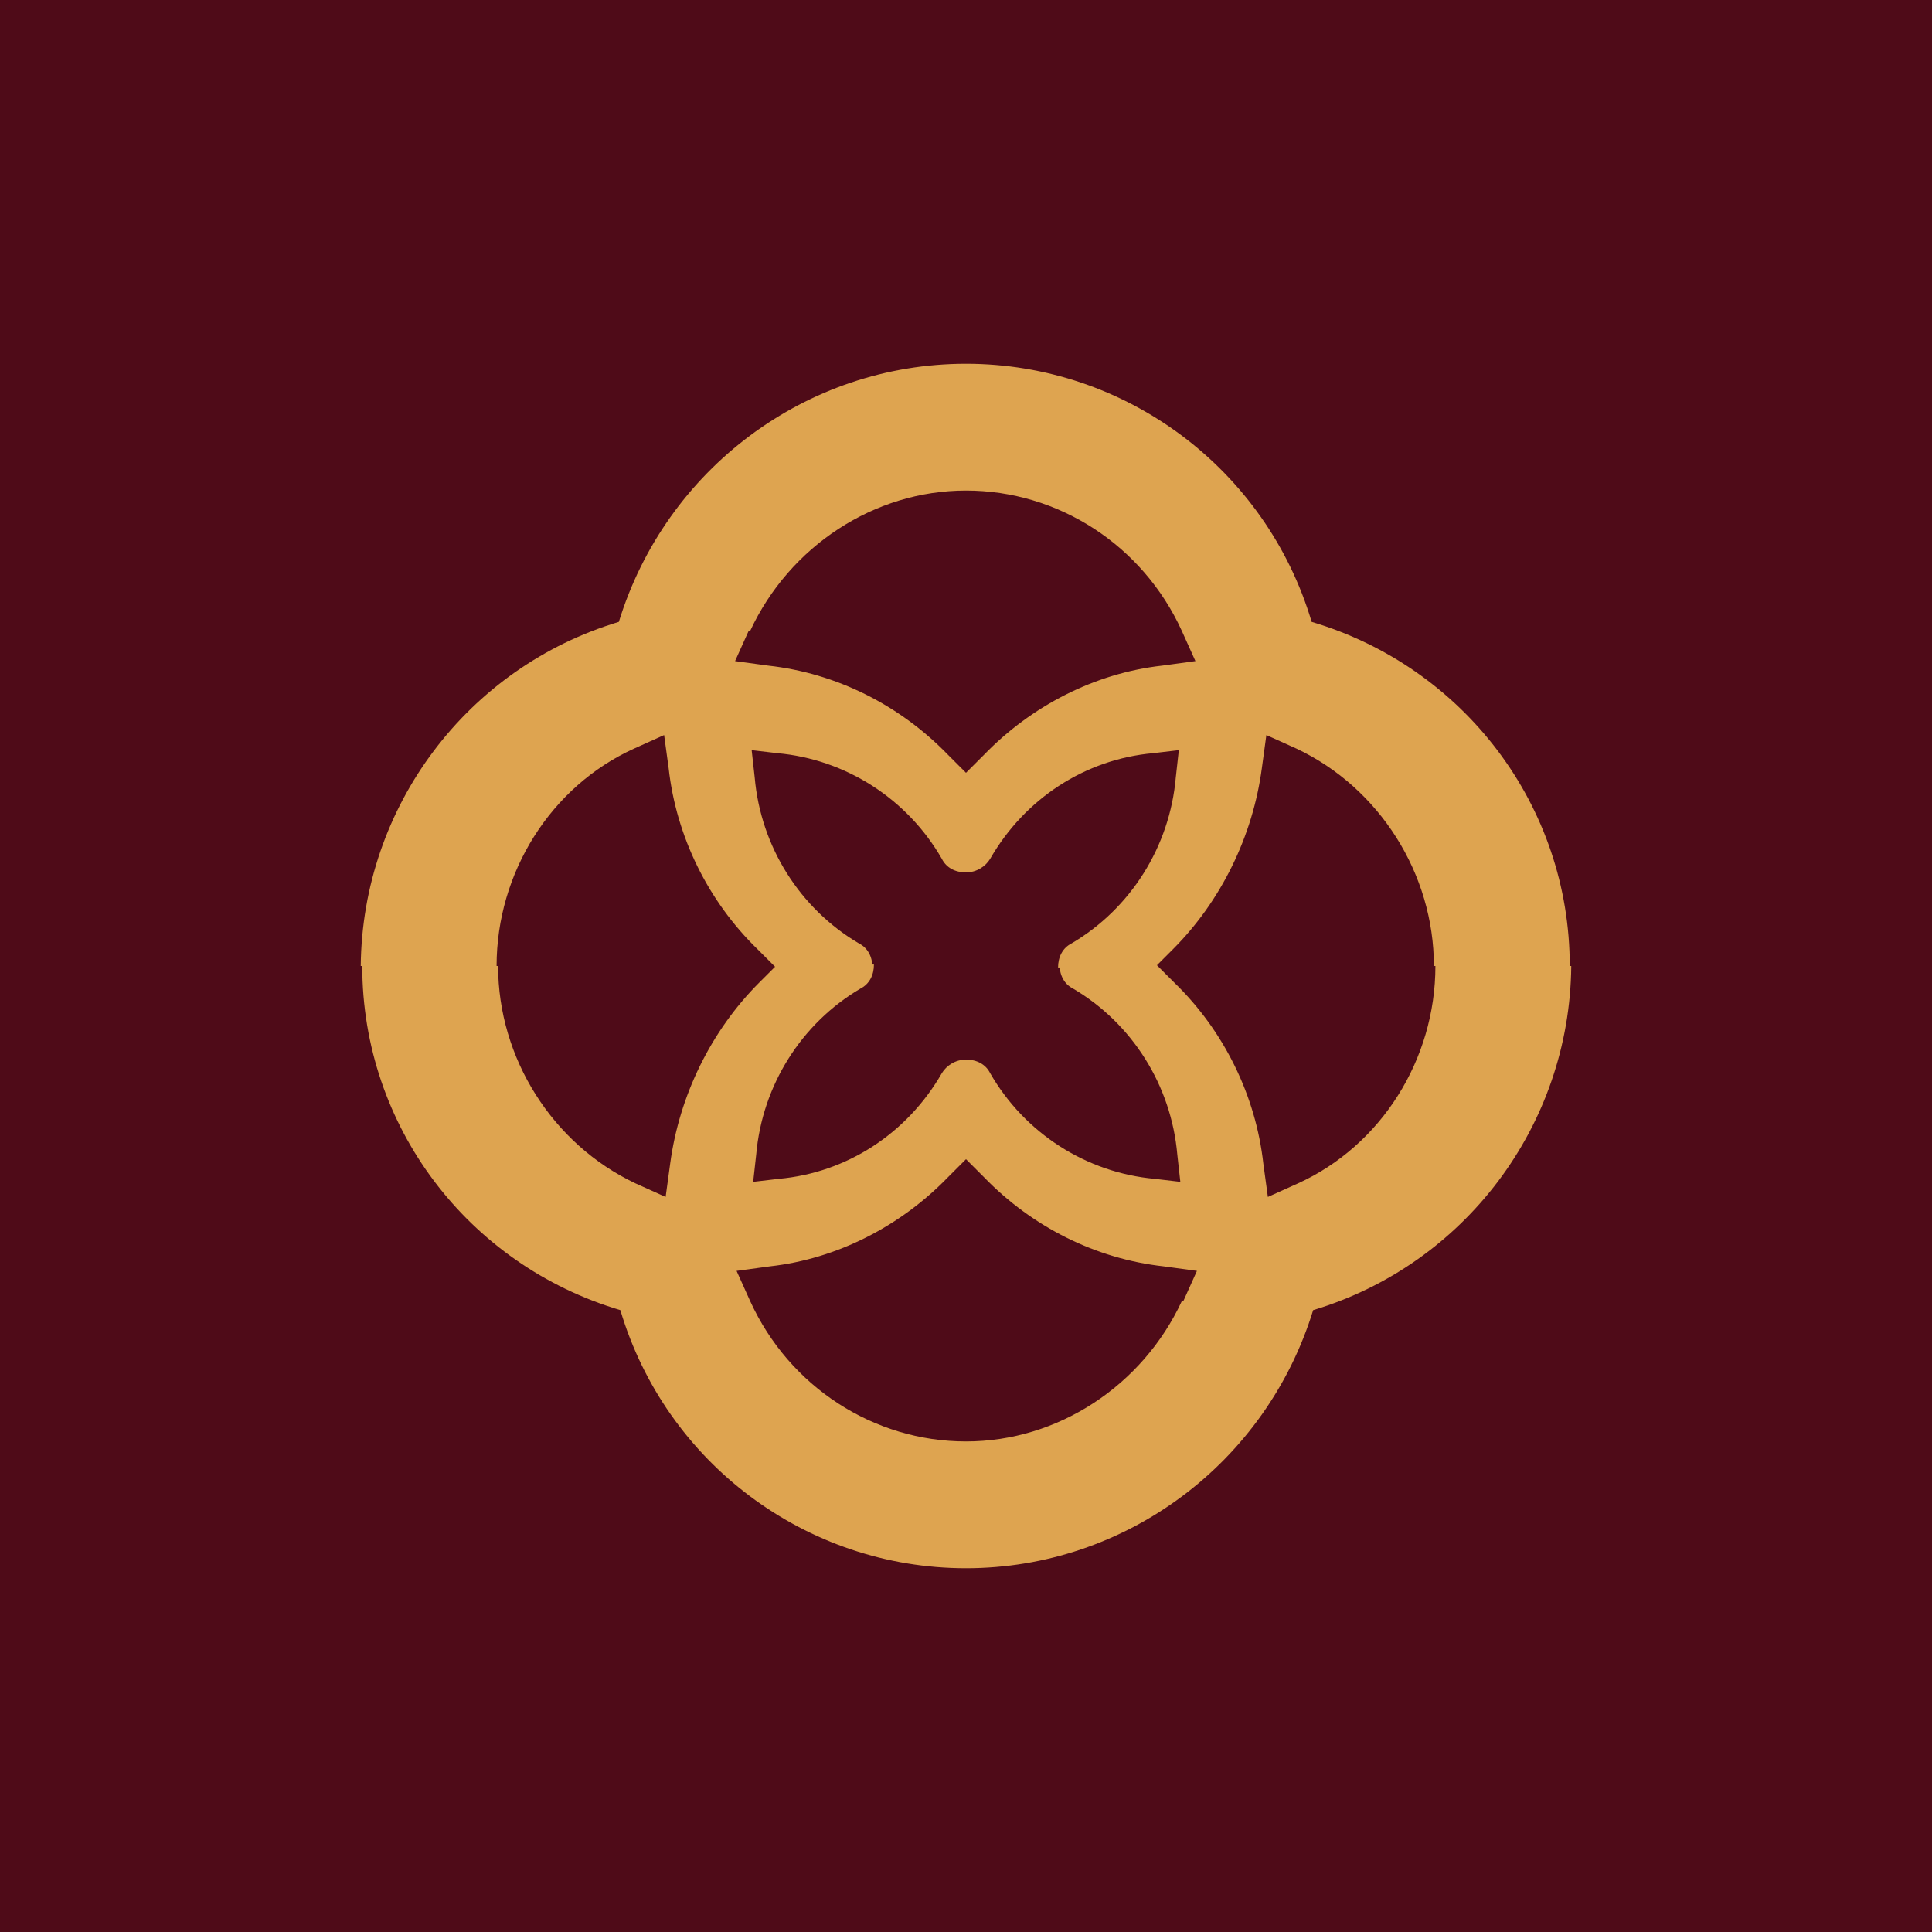
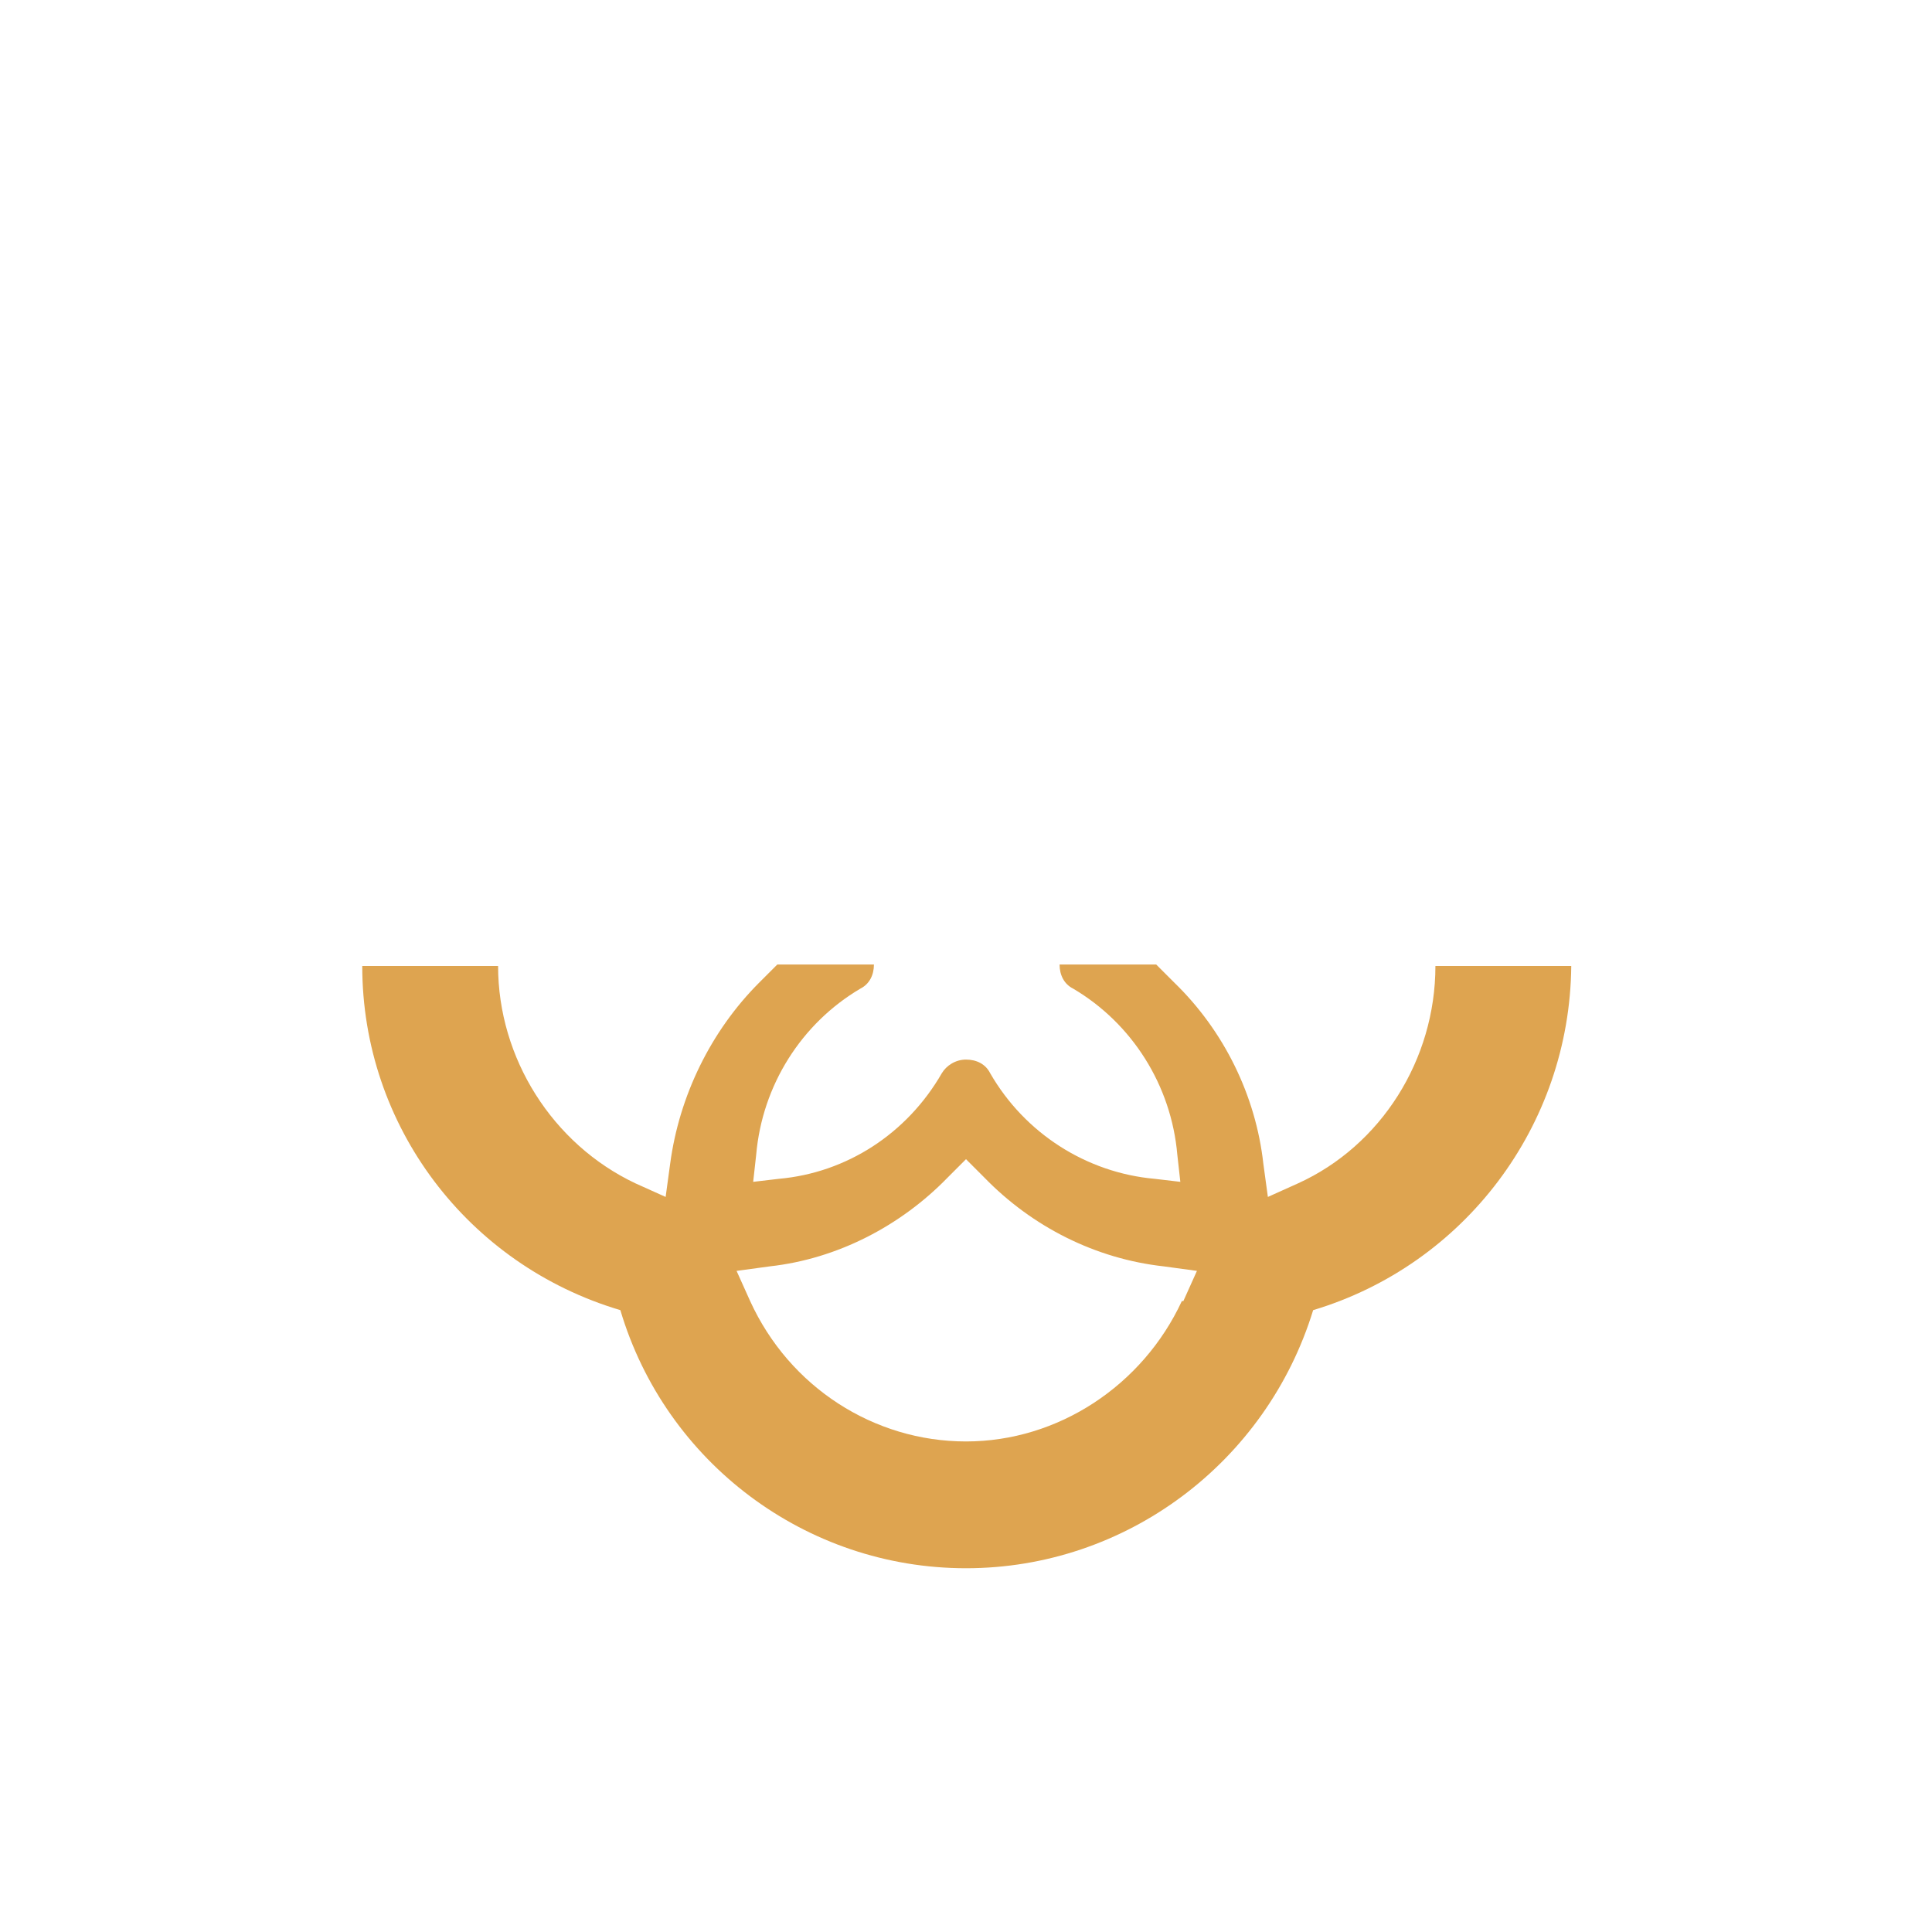
<svg xmlns="http://www.w3.org/2000/svg" id="katman_2" data-name="katman 2" version="1.1" viewBox="0 0 128 128">
  <defs>
    <style>
      .cls-1 {
        fill: #dea450;
      }

      .cls-1, .cls-2 {
        stroke-width: 0px;
      }

      .cls-2 {
        fill: #4f0b18;
      }
    </style>
  </defs>
-   <rect class="cls-2" width="128" height="128" />
  <path class="cls-1" d="M95.1,64c0,6.2-3.6,11.9-9.1,14.4l-2,.9-.3-2.2c-.5-4.5-2.6-8.8-5.9-12l-1.2-1.2h-6.4c0,.7.3,1.3.9,1.6,3.9,2.3,6.5,6.4,6.9,11l.2,1.8-1.7-.2c-4.5-.4-8.6-3-10.9-7-.3-.6-.9-.9-1.6-.9s-1.3.4-1.6.9c-2.3,4-6.3,6.6-10.8,7l-1.7.2.2-1.8c.4-4.6,3-8.7,6.9-11,.6-.3.9-.9.9-1.6h-6.4l-1.2,1.2c-3.2,3.2-5.3,7.5-5.9,12l-.3,2.2-2-.9c-5.5-2.6-9.1-8.3-9.1-14.4h-9c0,10.6,7,19.8,17.1,22.8,3,10.1,12.3,17.1,22.9,17.1s19.9-7,23-17.1c10-3,17-12.2,17.1-22.8h-8.9ZM78.3,86.2c-2.6,5.6-8.2,9.3-14.3,9.3s-11.7-3.6-14.3-9.3l-.9-2,2.2-.3c4.5-.5,8.7-2.7,11.8-5.9l1.2-1.2,1.2,1.2c3.2,3.3,7.4,5.4,11.9,5.9l2.2.3-.9,2Z" />
-   <path class="cls-1" d="M32.9,64c0-6.2,3.6-11.9,9.1-14.4l2-.9.3,2.2c.5,4.5,2.6,8.8,5.9,12l1.2,1.2h6.4c0-.7-.3-1.3-.9-1.6-3.9-2.3-6.5-6.4-6.9-11l-.2-1.8,1.7.2c4.5.4,8.6,3,10.9,7,.3.6.9.9,1.6.9s1.3-.4,1.6-.9c2.3-4,6.3-6.6,10.8-7l1.7-.2-.2,1.8c-.4,4.6-3,8.7-6.9,11-.6.3-.9.9-.9,1.6h6.4l1.2-1.2c3.2-3.2,5.3-7.5,5.9-12l.3-2.2,2,.9c5.5,2.6,9.1,8.3,9.1,14.4h9c0-10.6-7-19.8-17.1-22.8-3-10.1-12.3-17.1-22.9-17.1s-19.9,7-23,17.1c-10,3-17,12.2-17.1,22.8h8.9ZM49.7,41.8c2.6-5.6,8.2-9.3,14.3-9.3s11.7,3.6,14.3,9.3l.9,2-2.2.3c-4.5.5-8.7,2.7-11.8,5.9l-1.2,1.2-1.2-1.2c-3.2-3.3-7.4-5.4-11.9-5.9l-2.2-.3.9-2Z" />
</svg>